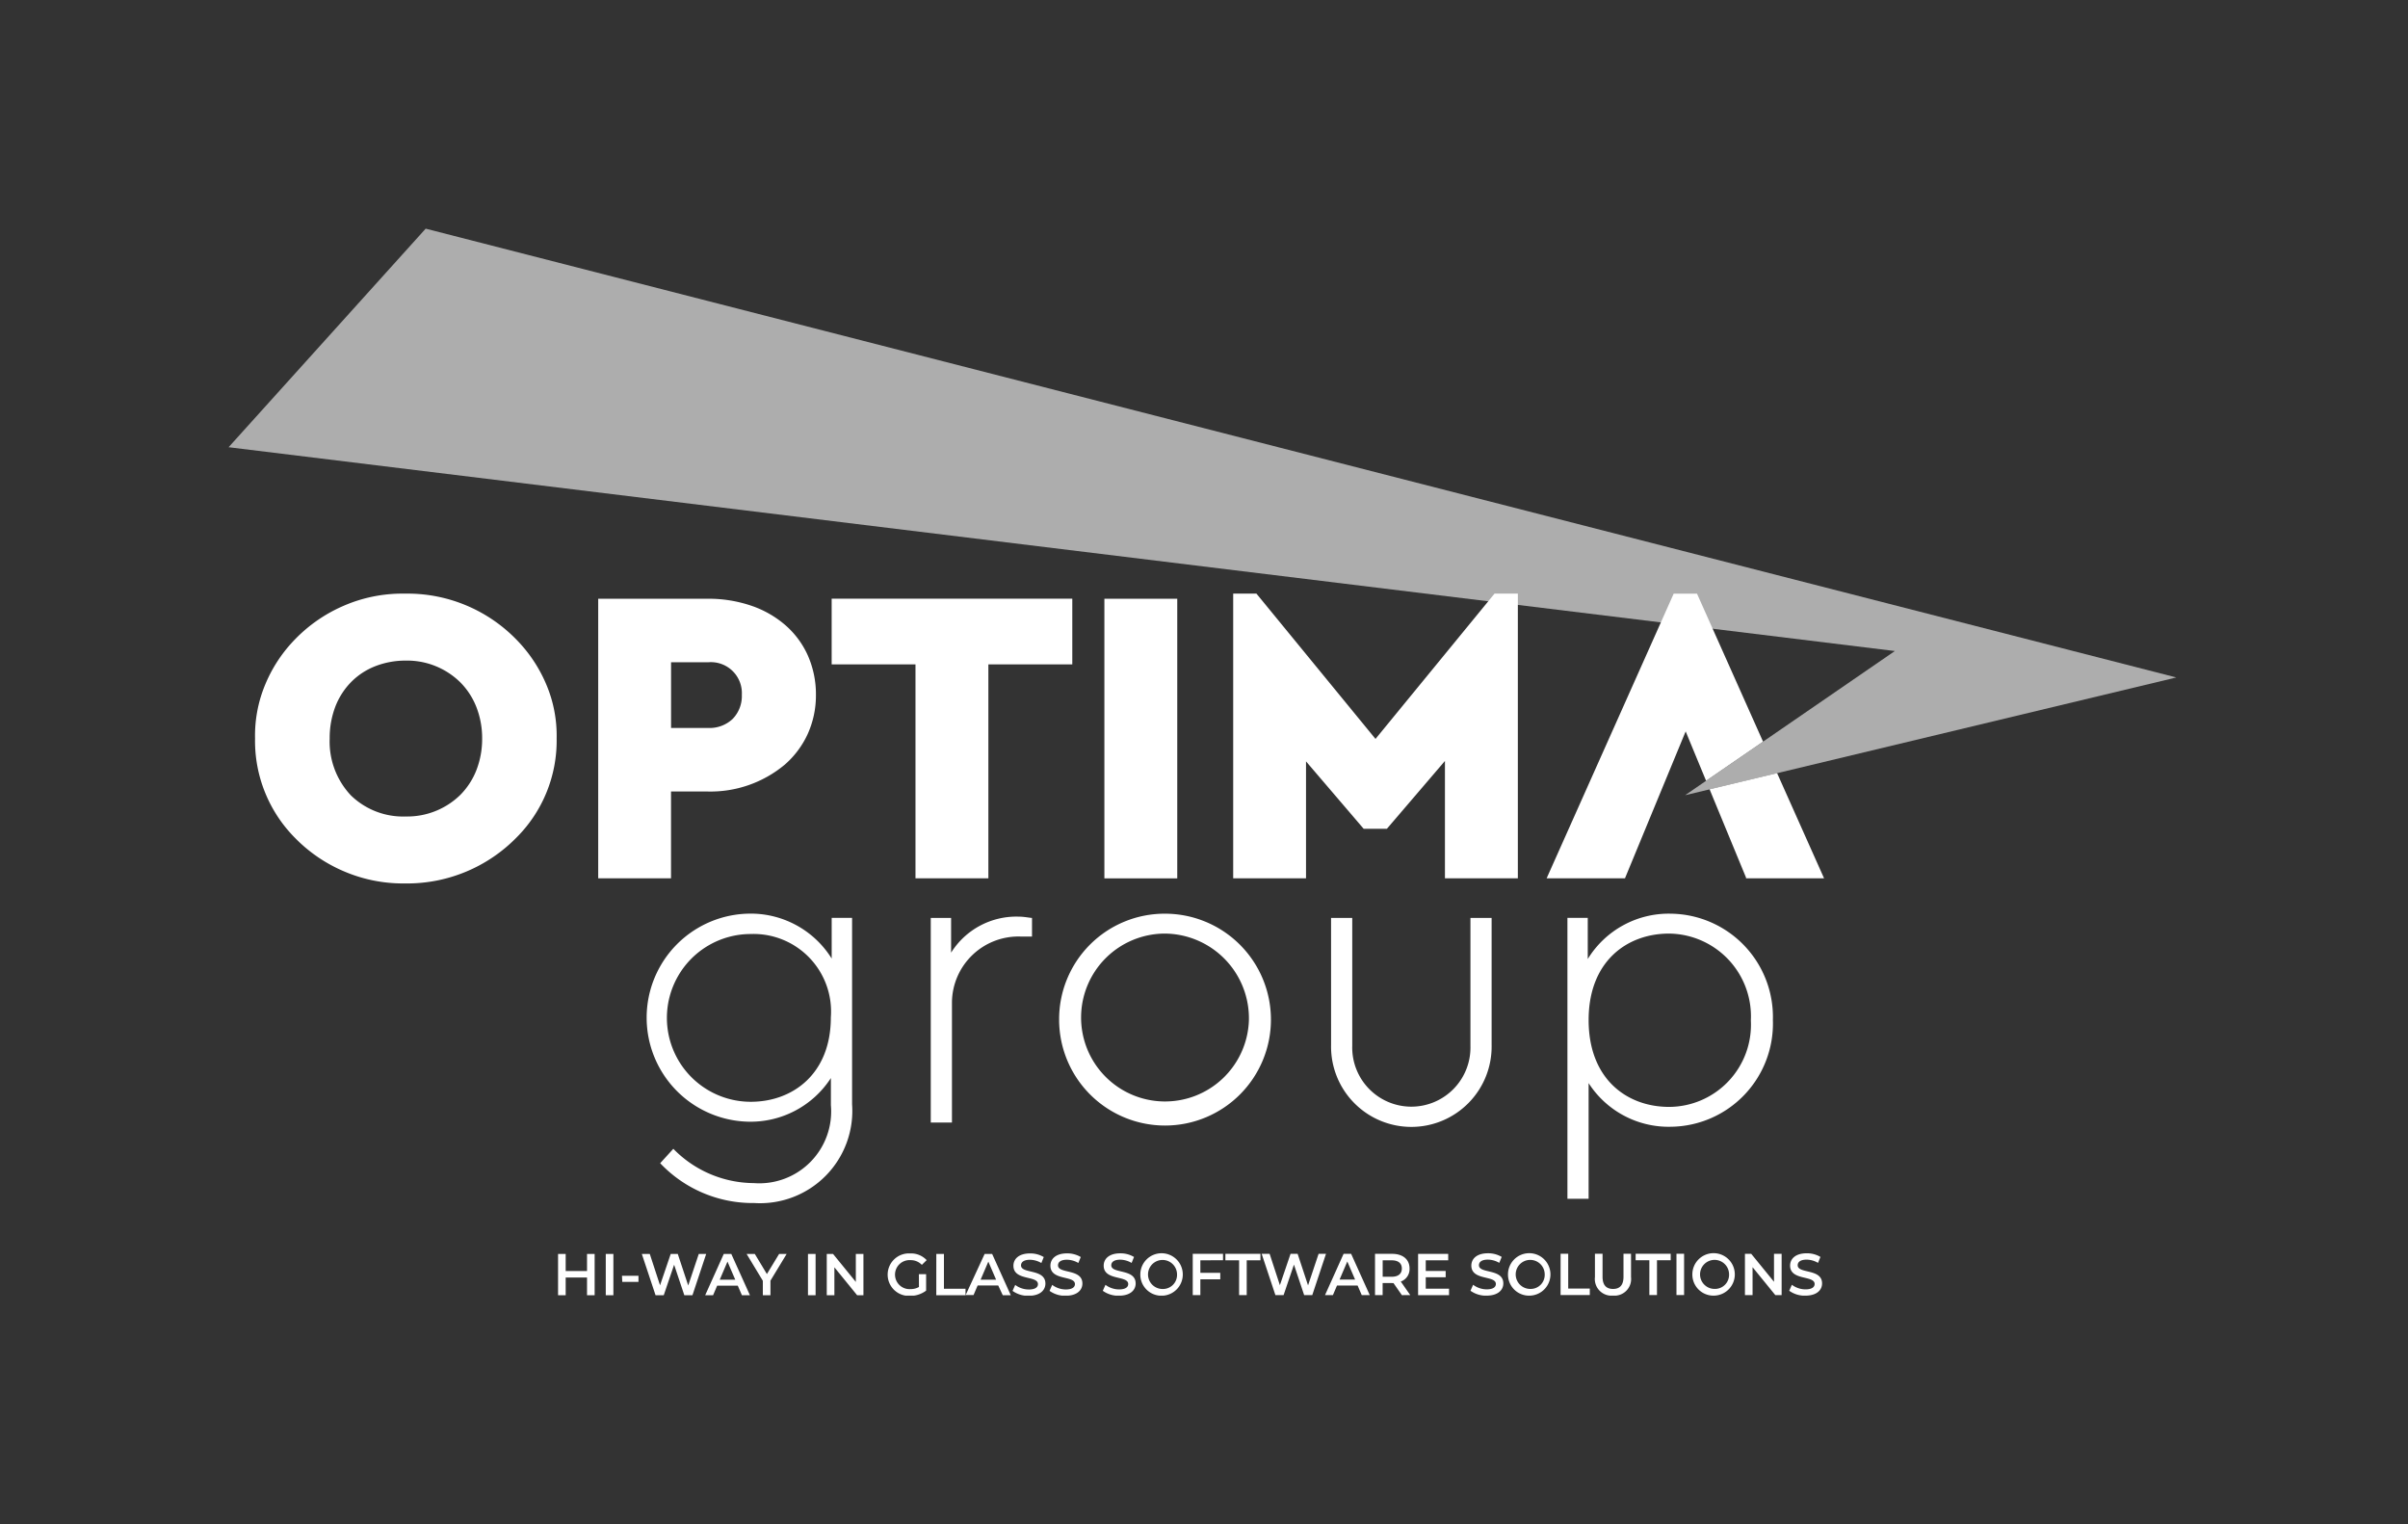
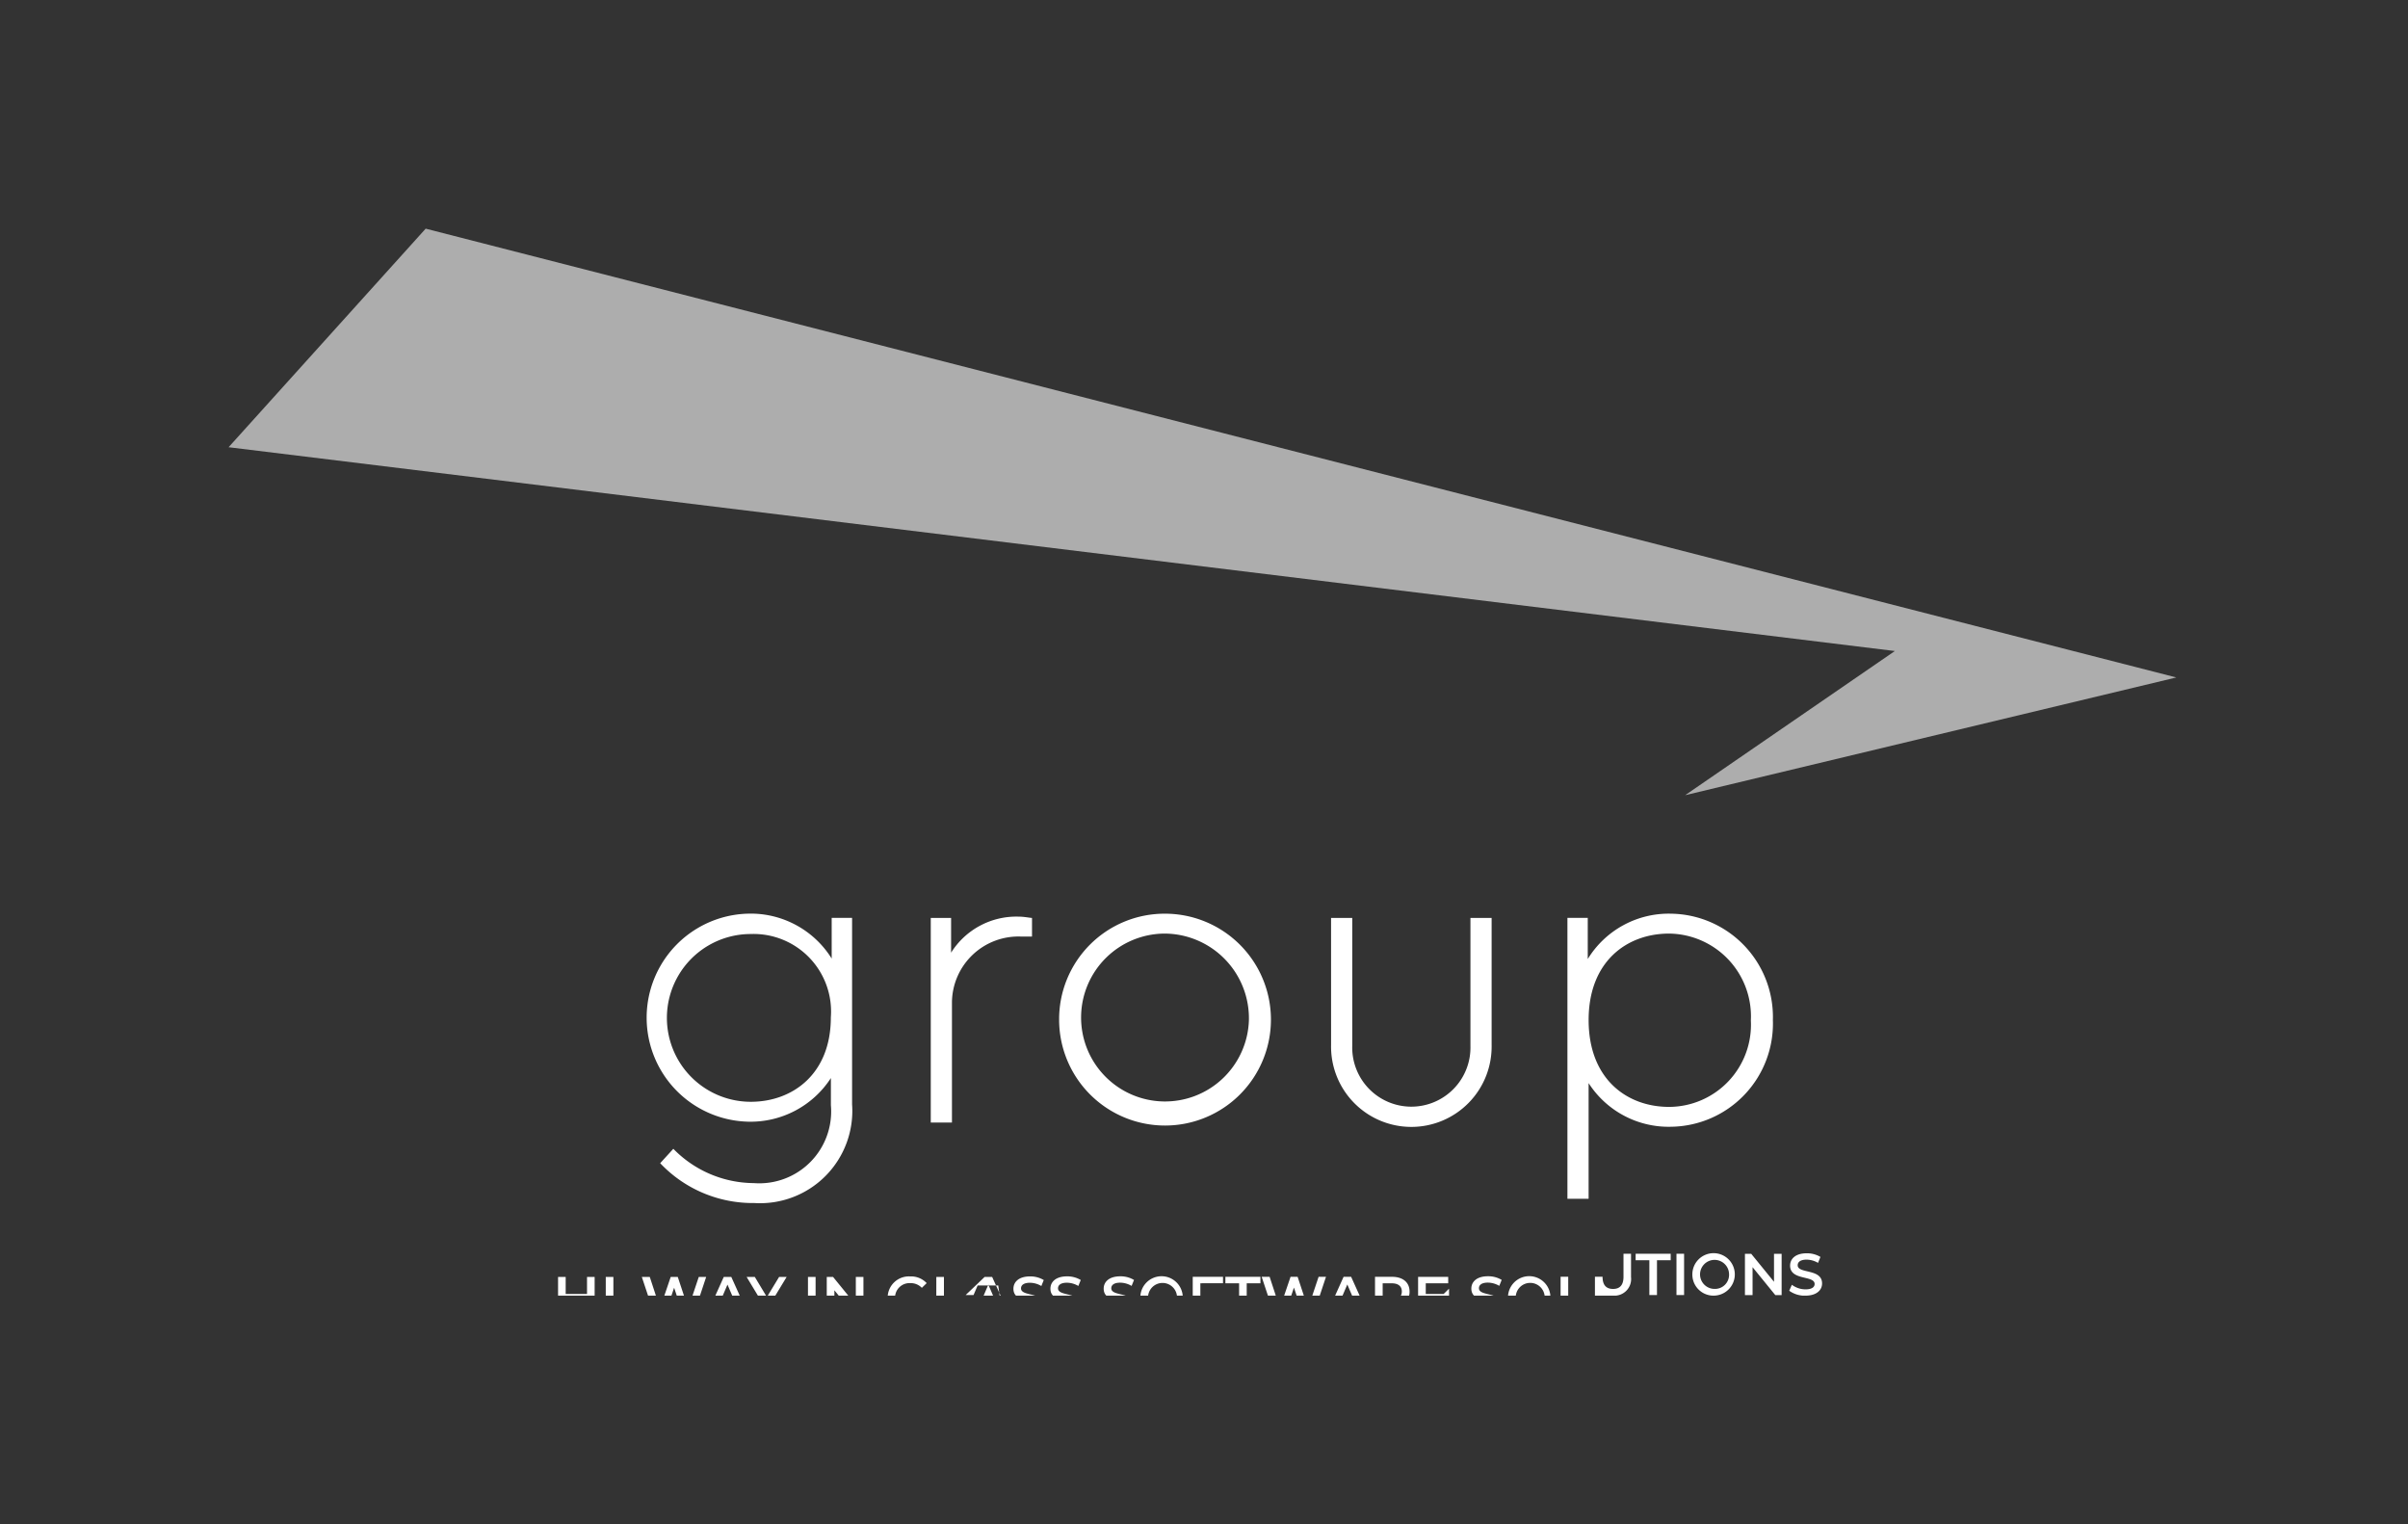
<svg xmlns="http://www.w3.org/2000/svg" width="158" height="100" viewBox="0 0 158 100">
  <rect x="0" y="0" width="158" height="100" fill="#333333" stroke="none" />
  <defs>
    <clipPath id="clip-path">
      <rect id="Rettangolo_3532" data-name="Rettangolo 3532" width="127.797" height="70" fill="none" />
    </clipPath>
    <clipPath id="clip-logo-optima-hl">
      <rect width="158" height="100" />
    </clipPath>
  </defs>
  <g id="logo-optima-hl" clip-path="url(#clip-logo-optima-hl)">
    <g id="Logo" transform="translate(-12.39 -22.978)">
      <rect id="Rettangolo_3526" data-name="Rettangolo 3526" width="157.797" height="100" transform="translate(12.391 22.979)" fill="none" />
      <g id="Raggruppa_9510" data-name="Raggruppa 9510" transform="translate(27.389 37.979)">
        <path id="Tracciato_14742" data-name="Tracciato 14742" d="M12.932,0,0,14.339l109.332,13.37-13.762,9.46L127.8,29.444Z" transform="translate(0 0)" fill="rgba(255,255,255,0.6)" />
        <g id="Raggruppa_9508" data-name="Raggruppa 9508" transform="translate(0 0)">
          <g id="Raggruppa_9507" data-name="Raggruppa 9507" clip-path="url(#clip-path)">
            <path id="Tracciato_14744" data-name="Tracciato 14744" d="M221.323,250.964a5.391,5.391,0,0,1-5.364,5.67c-2.779,0-5.281-1.834-5.281-5.7,0-3.836,2.5-5.67,5.281-5.67a5.431,5.431,0,0,1,5.364,5.7m1.445-.028a6.779,6.779,0,0,0-6.671-6.977,6.228,6.228,0,0,0-5.476,2.974v-2.7h-1.334v18.428h1.39v-7.588a6.238,6.238,0,0,0,5.42,2.863,6.769,6.769,0,0,0,6.671-7m-28.989,1.64a5.268,5.268,0,1,0,10.534,0v-8.338h-1.39v8.394a3.879,3.879,0,1,1-7.755,0v-8.394h-1.39Zm-5.392-1.612a5.507,5.507,0,1,1-5.5-5.7,5.559,5.559,0,0,1,5.5,5.7m-12.452-.028a6.949,6.949,0,1,0,6.949-6.977,6.922,6.922,0,0,0-6.949,6.977m-1.779-6.7c-.139,0-.5-.083-.862-.083a5.053,5.053,0,0,0-4.447,2.363v-2.279h-1.334v13.425h1.39v-7.894a4.363,4.363,0,0,1,4.558-4.308h.695Zm-13.2,6.532c0,3.7-2.5,5.531-5.253,5.531a5.5,5.5,0,0,1,0-11.007,5.087,5.087,0,0,1,5.253,5.475m.056-6.532v2.668a6.254,6.254,0,0,0-5.5-2.946,6.826,6.826,0,0,0,0,13.647,6.28,6.28,0,0,0,5.448-2.863v1.779a4.716,4.716,0,0,1-5.058,5.114,7.437,7.437,0,0,1-5.281-2.251l-.862.945a8.351,8.351,0,0,0,6.17,2.613,6.055,6.055,0,0,0,6.421-6.476v-12.23Z" transform="translate(-121.44 -199.017)" fill="#fff" />
-             <path id="Tracciato_14746" data-name="Tracciato 14746" d="M199.1,367.658c.743,0,1.094-.371,1.094-.8,0-.993-1.6-.618-1.6-1.194,0-.205.17-.368.588-.368a1.5,1.5,0,0,1,.746.213l.158-.391a1.711,1.711,0,0,0-.9-.239c-.743,0-1.09.371-1.09.809,0,1,1.609.622,1.609,1.206,0,.2-.178.352-.6.352a1.5,1.5,0,0,1-.893-.3l-.174.391a1.745,1.745,0,0,0,1.067.324m-2.065-2.745v1.833l-1.493-1.833h-.414v2.707h.5v-1.833l1.493,1.833h.414v-2.707Zm-3.9,2.3a.952.952,0,1,1,.951-.952.923.923,0,0,1-.951.952m0,.44a1.393,1.393,0,1,0-1.458-1.392,1.383,1.383,0,0,0,1.458,1.392m-2.5-.039h.5v-2.707h-.5Zm-1.779,0h.5v-2.282h.9v-.425h-2.3v.425h.9Zm-2.386.039a1.092,1.092,0,0,0,1.183-1.218v-1.528h-.494v1.508c0,.557-.248.8-.685.8s-.689-.24-.689-.8v-1.508h-.5v1.528a1.093,1.093,0,0,0,1.187,1.218m-3.442-.039h1.918v-.425h-1.416v-2.282h-.5Zm-1.992-.4a.952.952,0,1,1,.952-.952.923.923,0,0,1-.952.952m0,.44a1.393,1.393,0,1,0-1.458-1.392,1.383,1.383,0,0,0,1.458,1.392m-2.858,0c.743,0,1.094-.371,1.094-.8,0-.993-1.6-.618-1.6-1.194,0-.205.17-.368.588-.368a1.5,1.5,0,0,1,.746.213l.158-.391a1.711,1.711,0,0,0-.9-.239c-.743,0-1.09.371-1.09.809,0,1,1.609.622,1.609,1.206,0,.2-.178.352-.6.352a1.5,1.5,0,0,1-.893-.3l-.174.391a1.745,1.745,0,0,0,1.067.324m-4-.46v-.747h1.307v-.413h-1.307v-.7h1.473v-.421h-1.976v2.707h2.03V367.2Zm-1.57-1.323c0,.34-.228.542-.669.542h-.588v-1.079h.588c.441,0,.669.2.669.538m.552,1.744-.622-.889a.865.865,0,0,0,.576-.855c0-.6-.44-.963-1.152-.963h-1.114v2.707h.5v-.789h.611a.941.941,0,0,0,.1,0l.553.793Zm-4.637-1.02.507-1.184.51,1.184Zm1.454,1.02h.526l-1.222-2.707h-.495l-1.218,2.707h.518l.267-.626h1.353Zm-2.831-2.707-.692,2.069-.684-2.069h-.464l-.7,2.057-.673-2.057h-.522l.9,2.707h.538l.68-2,.669,2h.533l.9-2.707Zm-5.216,2.707h.5v-2.282h.9v-.425h-2.3v.425h.9Zm-1.056-2.285v-.421H158.9v2.707h.5v-1.036h1.307v-.425h-1.307v-.824Zm-3.967,1.884a.952.952,0,1,1,.951-.952.923.923,0,0,1-.951.952m0,.44a1.393,1.393,0,1,0-1.458-1.392,1.383,1.383,0,0,0,1.458,1.392m-2.858,0c.743,0,1.094-.371,1.094-.8,0-.993-1.6-.618-1.6-1.194,0-.205.17-.368.588-.368a1.5,1.5,0,0,1,.746.213l.158-.391a1.711,1.711,0,0,0-.9-.239c-.743,0-1.09.371-1.09.809,0,1,1.609.622,1.609,1.206,0,.2-.178.352-.6.352a1.5,1.5,0,0,1-.893-.3l-.174.391a1.745,1.745,0,0,0,1.067.324m-3.5,0c.743,0,1.094-.371,1.094-.8,0-.993-1.6-.618-1.6-1.194,0-.205.17-.368.588-.368a1.5,1.5,0,0,1,.746.213l.158-.391a1.711,1.711,0,0,0-.9-.239c-.743,0-1.09.371-1.09.809,0,1,1.609.622,1.609,1.206,0,.2-.178.352-.6.352a1.5,1.5,0,0,1-.893-.3l-.174.391a1.744,1.744,0,0,0,1.067.324m-2.432,0c.743,0,1.094-.371,1.094-.8,0-.993-1.6-.618-1.6-1.194,0-.205.17-.368.588-.368a1.5,1.5,0,0,1,.746.213l.158-.391a1.712,1.712,0,0,0-.9-.239c-.743,0-1.09.371-1.09.809,0,1,1.609.622,1.609,1.206,0,.2-.178.352-.6.352a1.5,1.5,0,0,1-.893-.3l-.174.391a1.745,1.745,0,0,0,1.067.324m-3.163-1.059.507-1.184.51,1.184Zm1.454,1.02h.526l-1.222-2.707h-.495L144,367.619h.518l.267-.626h1.353Zm-4.362,0h1.918v-.425h-1.416v-2.282h-.5Zm-1.137-.541a1.094,1.094,0,0,1-.557.139.952.952,0,1,1,0-1.9,1,1,0,0,1,.746.309l.317-.309a1.4,1.4,0,0,0-1.087-.44,1.394,1.394,0,1,0-.008,2.784,1.714,1.714,0,0,0,1.059-.344v-1.079h-.475Zm-4.142-2.166v1.833l-1.493-1.833h-.414v2.707h.5v-1.833l1.493,1.833h.413v-2.707Zm-3.14,2.707h.5v-2.707h-.5Zm-1.4-2.707h-.495l-.8,1.318-.792-1.318h-.538l1.063,1.759v.947h.5v-.955Zm-4.389,1.686.507-1.184.51,1.184Zm1.454,1.02h.526l-1.222-2.707h-.495l-1.218,2.707h.518l.267-.626h1.353Zm-2.831-2.707-.692,2.069-.685-2.069h-.464l-.7,2.057-.673-2.057h-.522l.9,2.707h.538l.681-2,.669,2h.534l.9-2.707Zm-5.019,1.833h1.063v-.4H121.45Zm-1.083.874h.5v-2.707h-.5Zm-1.23-2.707v1.118h-1.4v-1.118h-.5v2.707h.5v-1.16h1.4v1.16h.5v-2.707Z" transform="translate(-95.638 -297.658)" fill="#fff" />
-             <path id="Tracciato_14747" data-name="Tracciato 14747" d="M-17979.979,15213.978h-.311a9.844,9.844,0,0,1-3.891-.8,9.891,9.891,0,0,1-3.184-2.173,9.035,9.035,0,0,1-2.637-6.537,8.7,8.7,0,0,1,.68-3.57,9.385,9.385,0,0,1,1.977-2.97,9.861,9.861,0,0,1,3.154-2.165,9.666,9.666,0,0,1,3.855-.8c.068,0,.135,0,.2,0s.133,0,.2,0a9.963,9.963,0,0,1,7.066,3,9.427,9.427,0,0,1,1.977,2.959,8.6,8.6,0,0,1,.68,3.547,8.979,8.979,0,0,1-2.637,6.5A10.043,10.043,0,0,1-17979.979,15213.978Zm-.127-14.62a5.446,5.446,0,0,0-2.023.373,4.561,4.561,0,0,0-1.582,1.047,4.731,4.731,0,0,0-1.029,1.615,5.76,5.76,0,0,0-.365,2.076,5.145,5.145,0,0,0,1.387,3.727,4.917,4.917,0,0,0,3.613,1.389,4.983,4.983,0,0,0,3.566-1.411,4.78,4.78,0,0,0,1.055-1.614,5.643,5.643,0,0,0,.383-2.09,5.6,5.6,0,0,0-.383-2.076,4.763,4.763,0,0,0-1.055-1.615A4.979,4.979,0,0,0-17980.105,15199.357Zm72.961,14.284h-4.783v-7.7l-3.807,4.448h-1.527l-3.781-4.42v7.67h-4.779v-18.677h1.525l7.813,9.533,7.811-9.533h1.529v18.677Zm20.094,0h-5.141l-.008-.014h.043l-2.406-5.826,4.43-1.061,3.082,6.9Zm-13.062,0h-5.143l8.338-18.677h1.529l4.334,9.709-3.738,2.568-1.34-3.24-3.977,9.626,0,.014Zm-34.16,0V15195.3h4.781v18.345h-4.781Zm-12.395,0v-14.035h-5.5v-4.31h15.789v4.31h-5.506v14.035h-4.779Zm-16.037,0h-4.781V15195.3h7.2a8.689,8.689,0,0,1,2.828.451,6.7,6.7,0,0,1,2.246,1.276,5.756,5.756,0,0,1,1.479,1.991,6.294,6.294,0,0,1,.533,2.594,6.144,6.144,0,0,1-.545,2.572,5.951,5.951,0,0,1-1.5,2,7.6,7.6,0,0,1-5.043,1.762h-2.42v5.7Zm0-14.175h0v4.31h2.443a2.2,2.2,0,0,0,1.6-.595,2.146,2.146,0,0,0,.6-1.572,2.032,2.032,0,0,0-2.2-2.143Z" transform="translate(17991.738 -15171.02)" fill="#fff" stroke="rgba(0,0,0,0)" stroke-width="1" />
+             <path id="Tracciato_14746" data-name="Tracciato 14746" d="M199.1,367.658c.743,0,1.094-.371,1.094-.8,0-.993-1.6-.618-1.6-1.194,0-.205.17-.368.588-.368a1.5,1.5,0,0,1,.746.213l.158-.391a1.711,1.711,0,0,0-.9-.239c-.743,0-1.09.371-1.09.809,0,1,1.609.622,1.609,1.206,0,.2-.178.352-.6.352a1.5,1.5,0,0,1-.893-.3l-.174.391a1.745,1.745,0,0,0,1.067.324m-2.065-2.745v1.833l-1.493-1.833h-.414v2.707h.5v-1.833l1.493,1.833h.414v-2.707Zm-3.9,2.3a.952.952,0,1,1,.951-.952.923.923,0,0,1-.951.952m0,.44a1.393,1.393,0,1,0-1.458-1.392,1.383,1.383,0,0,0,1.458,1.392m-2.5-.039h.5v-2.707h-.5Zm-1.779,0h.5v-2.282h.9v-.425h-2.3v.425h.9Zm-2.386.039a1.092,1.092,0,0,0,1.183-1.218v-1.528h-.494v1.508c0,.557-.248.8-.685.8s-.689-.24-.689-.8h-.5v1.528a1.093,1.093,0,0,0,1.187,1.218m-3.442-.039h1.918v-.425h-1.416v-2.282h-.5Zm-1.992-.4a.952.952,0,1,1,.952-.952.923.923,0,0,1-.952.952m0,.44a1.393,1.393,0,1,0-1.458-1.392,1.383,1.383,0,0,0,1.458,1.392m-2.858,0c.743,0,1.094-.371,1.094-.8,0-.993-1.6-.618-1.6-1.194,0-.205.17-.368.588-.368a1.5,1.5,0,0,1,.746.213l.158-.391a1.711,1.711,0,0,0-.9-.239c-.743,0-1.09.371-1.09.809,0,1,1.609.622,1.609,1.206,0,.2-.178.352-.6.352a1.5,1.5,0,0,1-.893-.3l-.174.391a1.745,1.745,0,0,0,1.067.324m-4-.46v-.747h1.307v-.413h-1.307v-.7h1.473v-.421h-1.976v2.707h2.03V367.2Zm-1.57-1.323c0,.34-.228.542-.669.542h-.588v-1.079h.588c.441,0,.669.2.669.538m.552,1.744-.622-.889a.865.865,0,0,0,.576-.855c0-.6-.44-.963-1.152-.963h-1.114v2.707h.5v-.789h.611a.941.941,0,0,0,.1,0l.553.793Zm-4.637-1.02.507-1.184.51,1.184Zm1.454,1.02h.526l-1.222-2.707h-.495l-1.218,2.707h.518l.267-.626h1.353Zm-2.831-2.707-.692,2.069-.684-2.069h-.464l-.7,2.057-.673-2.057h-.522l.9,2.707h.538l.68-2,.669,2h.533l.9-2.707Zm-5.216,2.707h.5v-2.282h.9v-.425h-2.3v.425h.9Zm-1.056-2.285v-.421H158.9v2.707h.5v-1.036h1.307v-.425h-1.307v-.824Zm-3.967,1.884a.952.952,0,1,1,.951-.952.923.923,0,0,1-.951.952m0,.44a1.393,1.393,0,1,0-1.458-1.392,1.383,1.383,0,0,0,1.458,1.392m-2.858,0c.743,0,1.094-.371,1.094-.8,0-.993-1.6-.618-1.6-1.194,0-.205.17-.368.588-.368a1.5,1.5,0,0,1,.746.213l.158-.391a1.711,1.711,0,0,0-.9-.239c-.743,0-1.09.371-1.09.809,0,1,1.609.622,1.609,1.206,0,.2-.178.352-.6.352a1.5,1.5,0,0,1-.893-.3l-.174.391a1.745,1.745,0,0,0,1.067.324m-3.5,0c.743,0,1.094-.371,1.094-.8,0-.993-1.6-.618-1.6-1.194,0-.205.17-.368.588-.368a1.5,1.5,0,0,1,.746.213l.158-.391a1.711,1.711,0,0,0-.9-.239c-.743,0-1.09.371-1.09.809,0,1,1.609.622,1.609,1.206,0,.2-.178.352-.6.352a1.5,1.5,0,0,1-.893-.3l-.174.391a1.744,1.744,0,0,0,1.067.324m-2.432,0c.743,0,1.094-.371,1.094-.8,0-.993-1.6-.618-1.6-1.194,0-.205.17-.368.588-.368a1.5,1.5,0,0,1,.746.213l.158-.391a1.712,1.712,0,0,0-.9-.239c-.743,0-1.09.371-1.09.809,0,1,1.609.622,1.609,1.206,0,.2-.178.352-.6.352a1.5,1.5,0,0,1-.893-.3l-.174.391a1.745,1.745,0,0,0,1.067.324m-3.163-1.059.507-1.184.51,1.184Zm1.454,1.02h.526l-1.222-2.707h-.495L144,367.619h.518l.267-.626h1.353Zm-4.362,0h1.918v-.425h-1.416v-2.282h-.5Zm-1.137-.541a1.094,1.094,0,0,1-.557.139.952.952,0,1,1,0-1.9,1,1,0,0,1,.746.309l.317-.309a1.4,1.4,0,0,0-1.087-.44,1.394,1.394,0,1,0-.008,2.784,1.714,1.714,0,0,0,1.059-.344v-1.079h-.475Zm-4.142-2.166v1.833l-1.493-1.833h-.414v2.707h.5v-1.833l1.493,1.833h.413v-2.707Zm-3.14,2.707h.5v-2.707h-.5Zm-1.4-2.707h-.495l-.8,1.318-.792-1.318h-.538l1.063,1.759v.947h.5v-.955Zm-4.389,1.686.507-1.184.51,1.184Zm1.454,1.02h.526l-1.222-2.707h-.495l-1.218,2.707h.518l.267-.626h1.353Zm-2.831-2.707-.692,2.069-.685-2.069h-.464l-.7,2.057-.673-2.057h-.522l.9,2.707h.538l.681-2,.669,2h.534l.9-2.707Zm-5.019,1.833h1.063v-.4H121.45Zm-1.083.874h.5v-2.707h-.5Zm-1.23-2.707v1.118h-1.4v-1.118h-.5v2.707h.5v-1.16h1.4v1.16h.5v-2.707Z" transform="translate(-95.638 -297.658)" fill="#fff" />
          </g>
        </g>
      </g>
    </g>
  </g>
</svg>